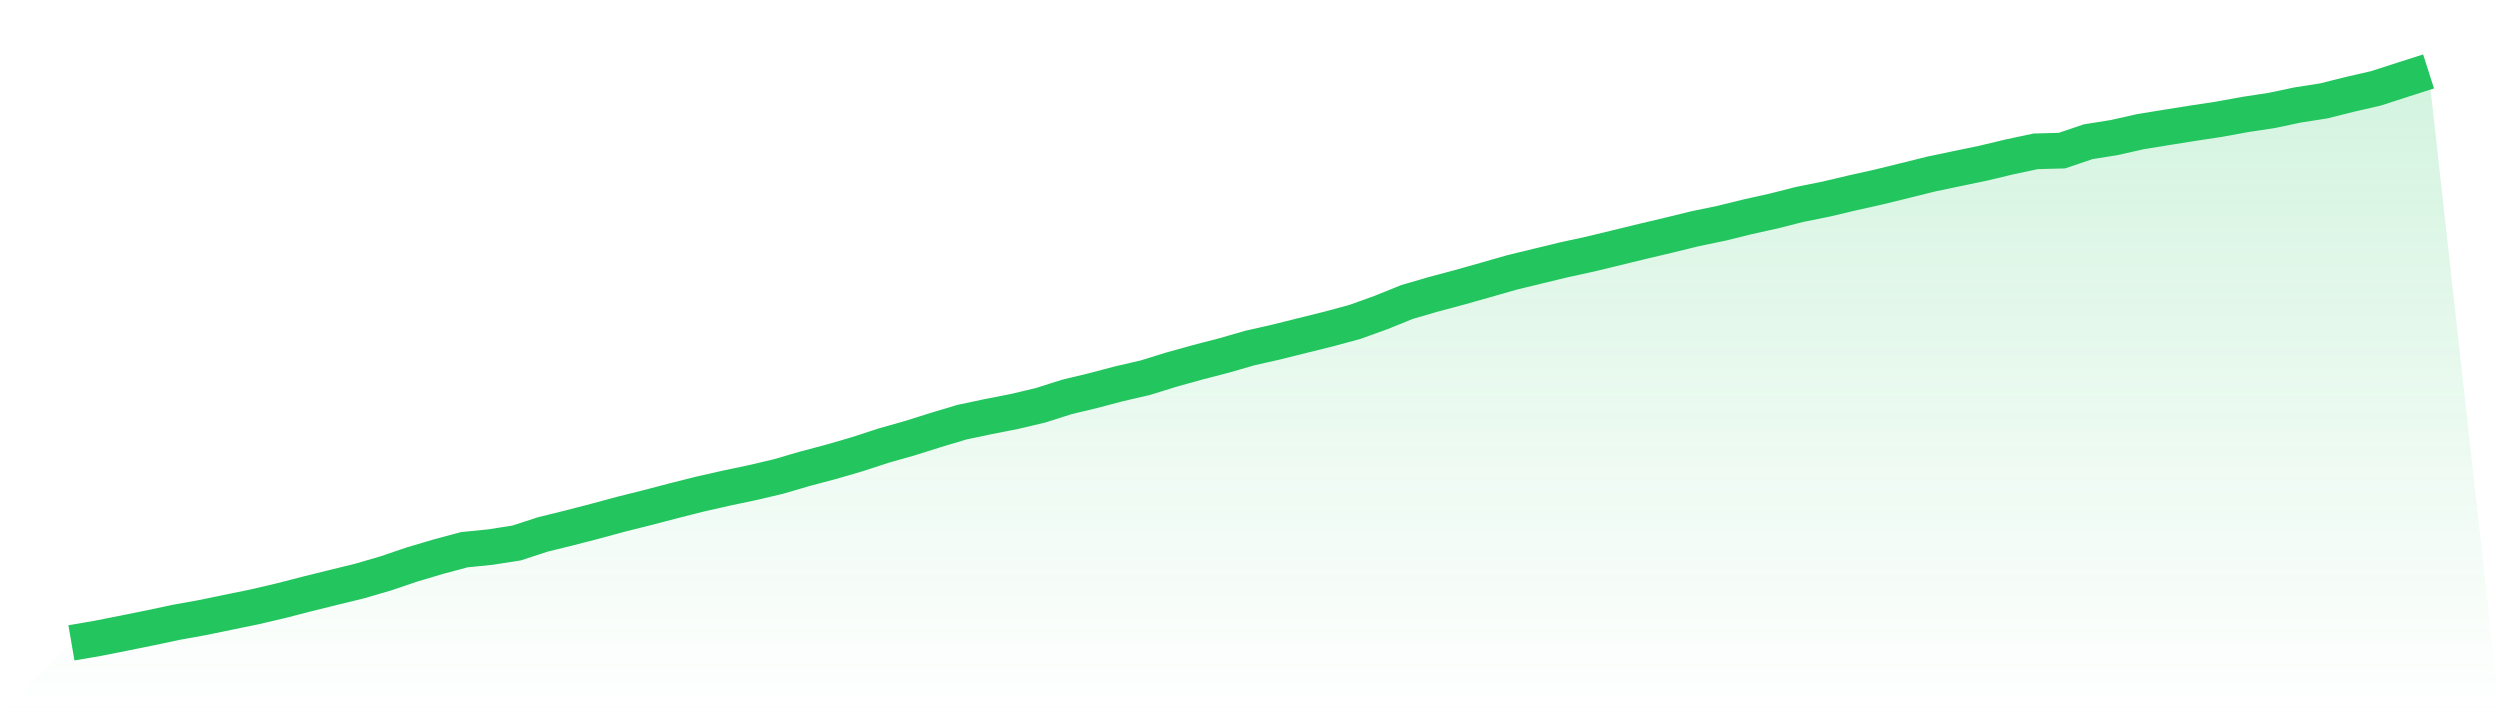
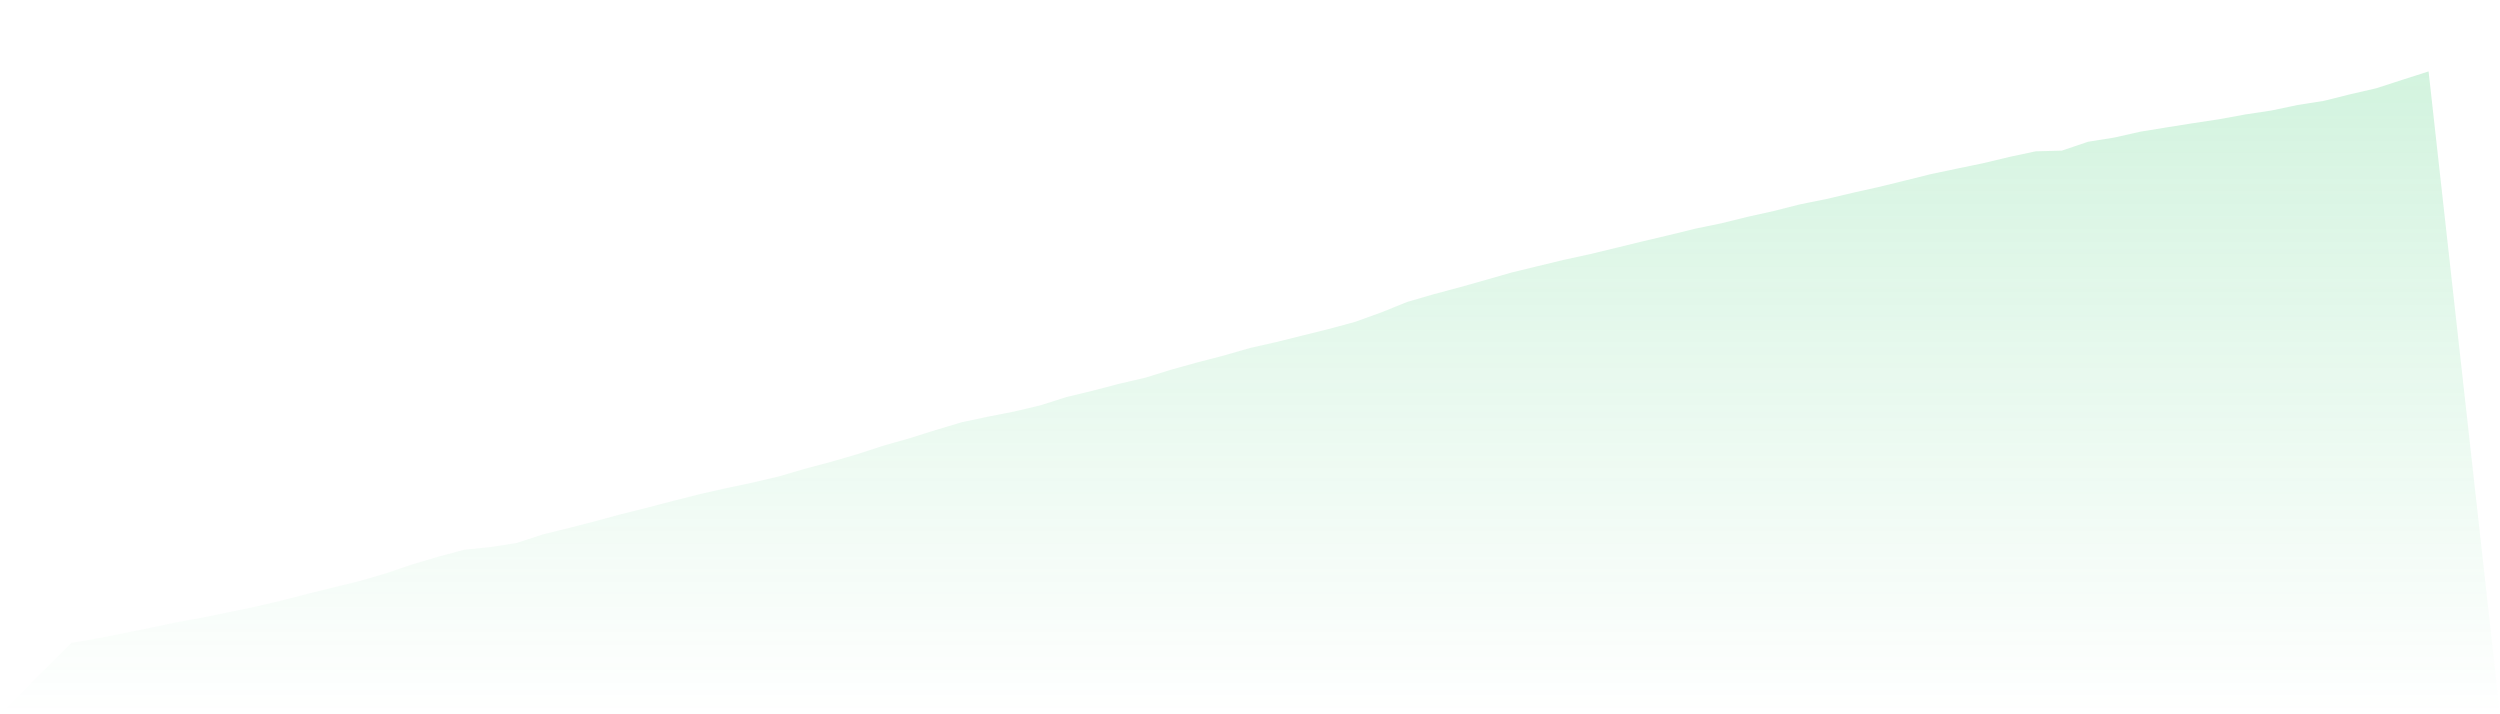
<svg xmlns="http://www.w3.org/2000/svg" viewBox="0 0 140 40">
  <defs>
    <linearGradient id="gradient" x1="0" x2="0" y1="0" y2="1">
      <stop offset="0%" stop-color="#22c55e" stop-opacity="0.2" />
      <stop offset="100%" stop-color="#22c55e" stop-opacity="0" />
    </linearGradient>
  </defs>
  <path d="M4,36 L4,36 L5.467,35.748 L6.933,35.458 L8.4,35.161 L9.867,34.85 L11.333,34.586 L12.8,34.283 L14.267,33.982 L15.733,33.639 L17.2,33.26 L18.667,32.897 L20.133,32.539 L21.6,32.111 L23.067,31.613 L24.533,31.177 L26,30.784 L27.467,30.636 L28.933,30.406 L30.4,29.927 L31.867,29.566 L33.333,29.187 L34.8,28.79 L36.267,28.424 L37.733,28.039 L39.2,27.669 L40.667,27.337 L42.133,27.028 L43.6,26.683 L45.067,26.253 L46.533,25.864 L48,25.438 L49.467,24.959 L50.933,24.543 L52.4,24.081 L53.867,23.642 L55.333,23.332 L56.8,23.044 L58.267,22.697 L59.733,22.231 L61.2,21.878 L62.667,21.492 L64.133,21.152 L65.6,20.698 L67.067,20.29 L68.533,19.91 L70,19.487 L71.467,19.156 L72.933,18.79 L74.4,18.426 L75.867,18.03 L77.333,17.502 L78.8,16.909 L80.267,16.482 L81.733,16.09 L83.2,15.676 L84.667,15.256 L86.133,14.9 L87.6,14.545 L89.067,14.226 L90.533,13.87 L92,13.513 L93.467,13.166 L94.933,12.807 L96.4,12.503 L97.867,12.141 L99.333,11.815 L100.8,11.443 L102.267,11.148 L103.733,10.801 L105.2,10.474 L106.667,10.114 L108.133,9.749 L109.6,9.441 L111.067,9.137 L112.533,8.786 L114,8.474 L115.467,8.435 L116.933,7.938 L118.4,7.703 L119.867,7.372 L121.333,7.134 L122.8,6.9 L124.267,6.678 L125.733,6.41 L127.2,6.188 L128.667,5.879 L130.133,5.649 L131.6,5.282 L133.067,4.944 L134.533,4.469 L136,4 L140,40 L0,40 z" fill="url(#gradient)" />
-   <path d="M4,36 L4,36 L5.467,35.748 L6.933,35.458 L8.4,35.161 L9.867,34.85 L11.333,34.586 L12.8,34.283 L14.267,33.982 L15.733,33.639 L17.2,33.26 L18.667,32.897 L20.133,32.539 L21.6,32.111 L23.067,31.613 L24.533,31.177 L26,30.784 L27.467,30.636 L28.933,30.406 L30.4,29.927 L31.867,29.566 L33.333,29.187 L34.8,28.79 L36.267,28.424 L37.733,28.039 L39.2,27.669 L40.667,27.337 L42.133,27.028 L43.6,26.683 L45.067,26.253 L46.533,25.864 L48,25.438 L49.467,24.959 L50.933,24.543 L52.4,24.081 L53.867,23.642 L55.333,23.332 L56.8,23.044 L58.267,22.697 L59.733,22.231 L61.2,21.878 L62.667,21.492 L64.133,21.152 L65.6,20.698 L67.067,20.29 L68.533,19.91 L70,19.487 L71.467,19.156 L72.933,18.79 L74.4,18.426 L75.867,18.03 L77.333,17.502 L78.8,16.909 L80.267,16.482 L81.733,16.09 L83.2,15.676 L84.667,15.256 L86.133,14.9 L87.6,14.545 L89.067,14.226 L90.533,13.87 L92,13.513 L93.467,13.166 L94.933,12.807 L96.4,12.503 L97.867,12.141 L99.333,11.815 L100.8,11.443 L102.267,11.148 L103.733,10.801 L105.2,10.474 L106.667,10.114 L108.133,9.749 L109.6,9.441 L111.067,9.137 L112.533,8.786 L114,8.474 L115.467,8.435 L116.933,7.938 L118.4,7.703 L119.867,7.372 L121.333,7.134 L122.8,6.9 L124.267,6.678 L125.733,6.41 L127.2,6.188 L128.667,5.879 L130.133,5.649 L131.6,5.282 L133.067,4.944 L134.533,4.469 L136,4" fill="none" stroke="#22c55e" stroke-width="2" />
</svg>